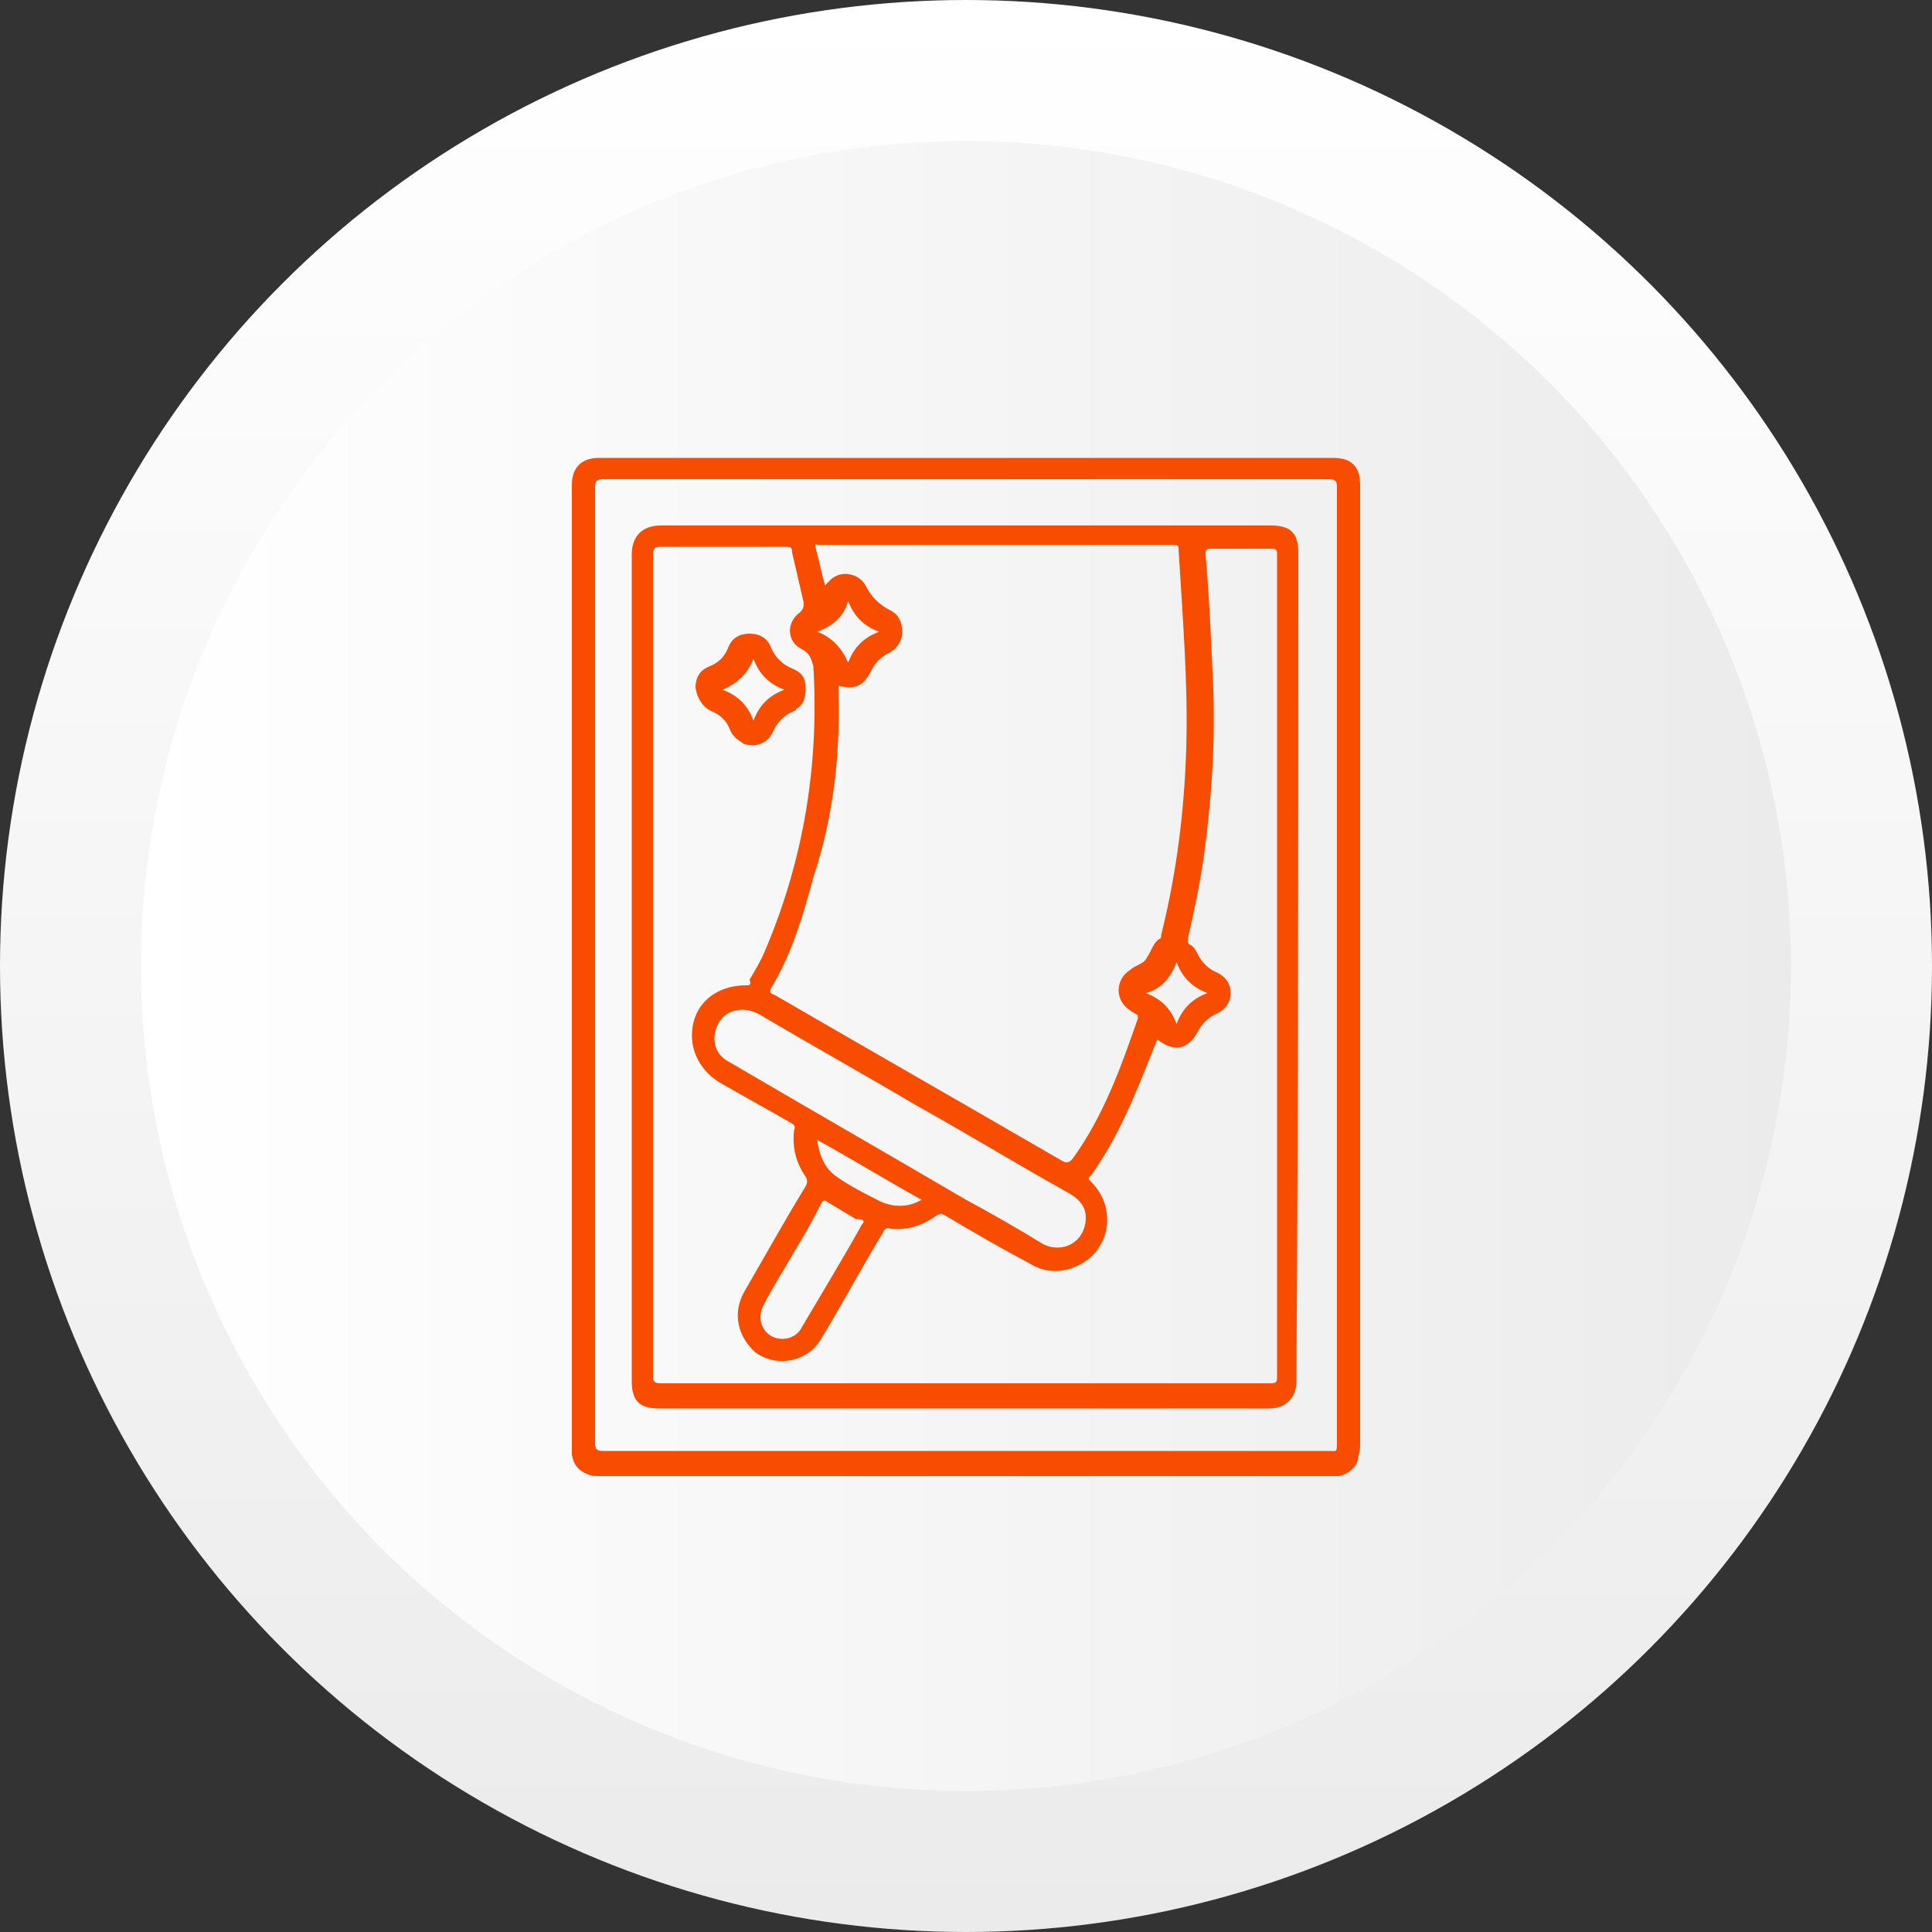
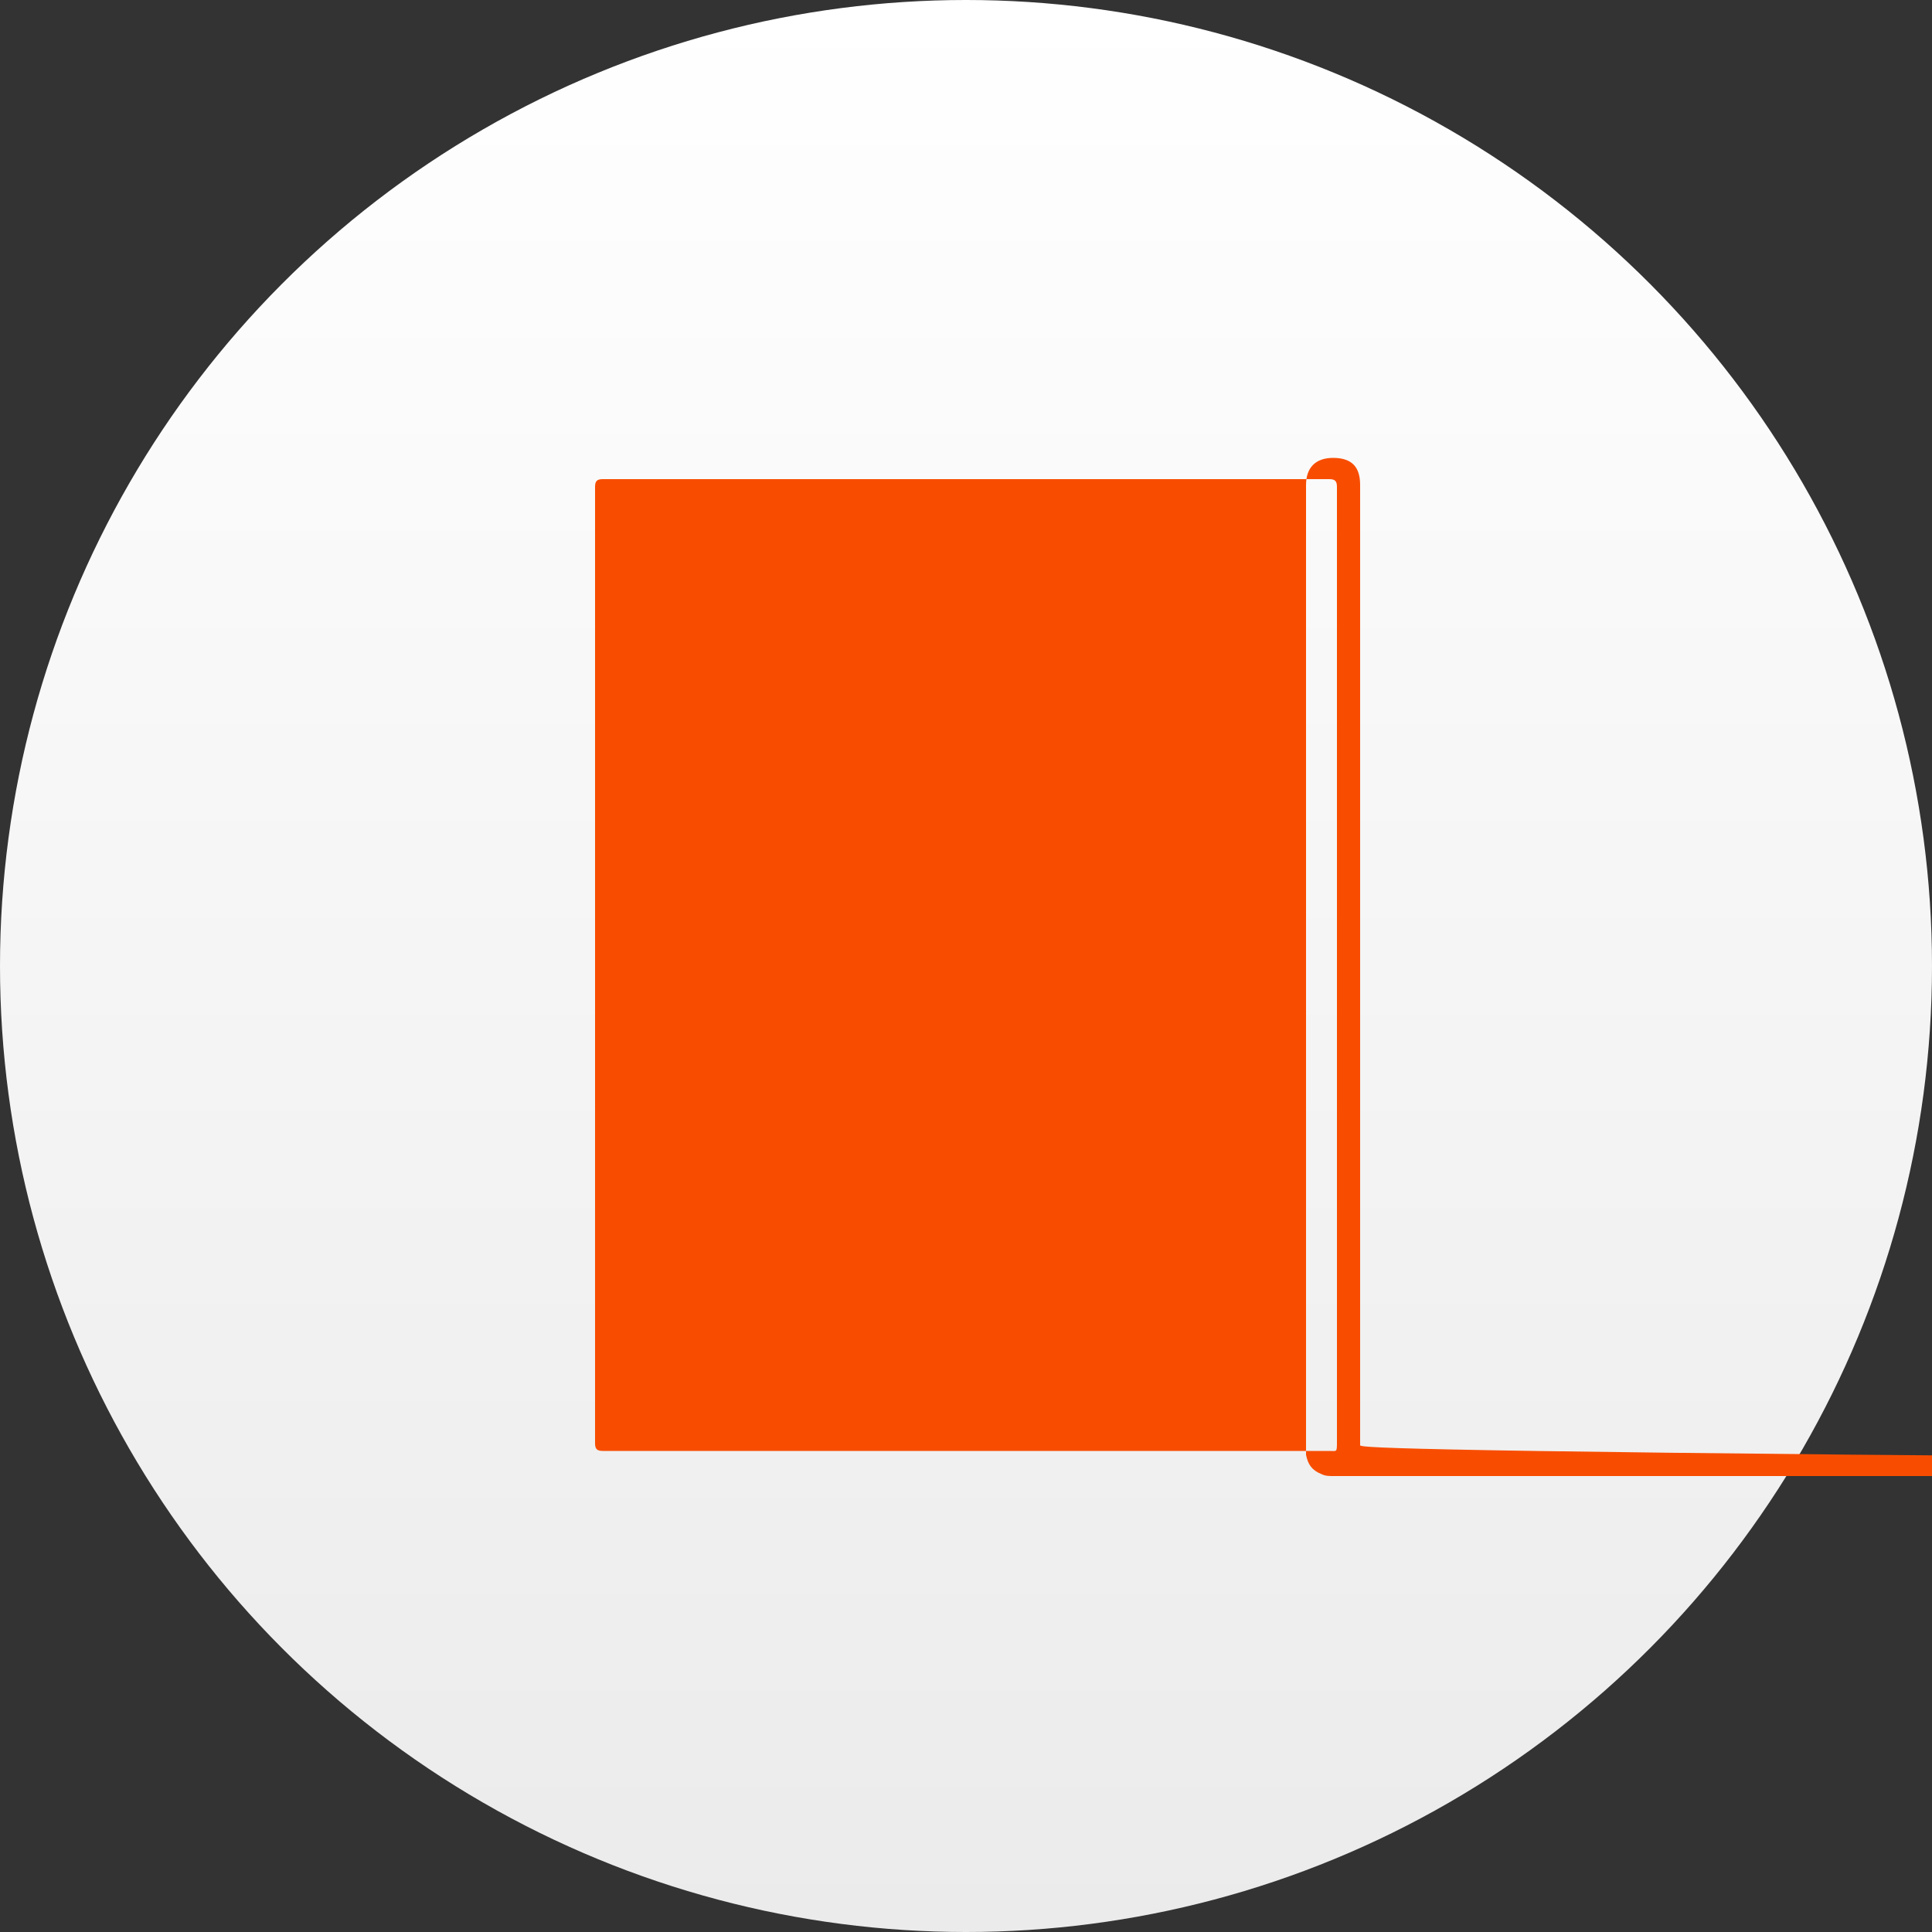
<svg xmlns="http://www.w3.org/2000/svg" version="1.1" id="Layer_1" x="0px" y="0px" viewBox="0 0 100 100" style="enable-background:new 0 0 100 100;" xml:space="preserve">
  <rect x="0" y="0" width="100" height="100" fill="#333333" stroke="none" />
  <style type="text/css">
	.st0{fill:url(#SVGID_1_);}
	.st1{fill:url(#SVGID_00000094616245854289351930000008381065362304006842_);}
	.st2{fill:url(#SVGID_00000008145944186688523590000017986598109230367160_);}
	.st3{fill:url(#SVGID_00000164515040176829312030000005467595634798048140_);}
	.st4{fill:url(#SVGID_00000137130565351032911390000006939883774430834828_);}
	.st5{fill:url(#SVGID_00000034781645285597434350000013498197548723585958_);}
	.st6{fill:#020202;}
	.st7{fill:url(#SVGID_00000018216960250934546370000015552492435432873378_);}
	.st8{fill:url(#SVGID_00000104693809098401223160000008339336459389971122_);}
	.st9{fill:url(#SVGID_00000009565212219473448190000005839701803027752886_);}
	.st10{fill:url(#SVGID_00000053510090471495994020000017439301704681996205_);}
	.st11{fill:url(#SVGID_00000042013555077874594870000014387498269446301827_);}
	.st12{fill:url(#SVGID_00000087378715242922899190000001782662779310519439_);}
	.st13{fill:url(#SVGID_00000113310815839212433910000013168997561812233094_);}
	.st14{fill:url(#SVGID_00000143600251977760913780000000251177380897105820_);}
	.st15{fill:url(#SVGID_00000107562410278263295410000009071421118733979825_);}
	.st16{fill:url(#SVGID_00000159432075149054602300000018179281715550386818_);}
	.st17{fill:#F84D00;}
	.st18{fill:url(#SVGID_00000130645381157059888870000012628002779949575819_);}
	.st19{fill:url(#SVGID_00000026857350380383824630000008194004994329309313_);}
	.st20{fill:none;stroke:#000000;stroke-width:2;stroke-miterlimit:10;}
</style>
  <g>
    <linearGradient id="SVGID_1_" gradientUnits="userSpaceOnUse" x1="50" y1="0" x2="50" y2="100">
      <stop offset="0" style="stop-color:#FFFFFF" />
      <stop offset="1" style="stop-color:#EBEBEB" />
    </linearGradient>
    <circle class="st0" cx="50" cy="50" r="50" />
    <linearGradient id="SVGID_00000124153286033695229370000002081251794695029893_" gradientUnits="userSpaceOnUse" x1="7.328" y1="50" x2="92.672" y2="50">
      <stop offset="0" style="stop-color:#FFFFFF" />
      <stop offset="1" style="stop-color:#EBEBEB" />
    </linearGradient>
-     <circle style="fill:url(#SVGID_00000124153286033695229370000002081251794695029893_);" cx="50" cy="50" r="42.7" />
  </g>
  <g>
-     <path class="st17" d="M70.4,74.8c0-8.3,0-16.5,0-24.8c0-8.3,0-16.6,0-24.9c0-0.9-0.4-1.4-1.4-1.4H31c-0.9,0-1.4,0.5-1.4,1.4   c0,16.5,0,33,0,49.6c0,0.2,0,0.4,0,0.6c0.1,0.5,0.3,0.8,0.8,1c0.2,0.1,0.4,0.1,0.6,0.1c12.6,0,25.2,0,37.9,0c0.1,0,0.3,0,0.4,0   c0.5-0.1,1-0.5,1-1C70.4,75.1,70.4,74.9,70.4,74.8z M68.8,75.1c-12.5,0-25,0-37.6,0c-0.3,0-0.4-0.1-0.4-0.4c0-8.2,0-16.5,0-24.7   c0-8.3,0-16.5,0-24.8c0-0.3,0.1-0.4,0.4-0.4c12.5,0,25.1,0,37.6,0c0.3,0,0.4,0.1,0.4,0.4c0,16.5,0,32.9,0,49.4   C69.2,75.2,69.2,75.1,68.8,75.1z" />
+     <path class="st17" d="M70.4,74.8c0-8.3,0-16.5,0-24.8c0-8.3,0-16.6,0-24.9c0-0.9-0.4-1.4-1.4-1.4c-0.9,0-1.4,0.5-1.4,1.4   c0,16.5,0,33,0,49.6c0,0.2,0,0.4,0,0.6c0.1,0.5,0.3,0.8,0.8,1c0.2,0.1,0.4,0.1,0.6,0.1c12.6,0,25.2,0,37.9,0c0.1,0,0.3,0,0.4,0   c0.5-0.1,1-0.5,1-1C70.4,75.1,70.4,74.9,70.4,74.8z M68.8,75.1c-12.5,0-25,0-37.6,0c-0.3,0-0.4-0.1-0.4-0.4c0-8.2,0-16.5,0-24.7   c0-8.3,0-16.5,0-24.8c0-0.3,0.1-0.4,0.4-0.4c12.5,0,25.1,0,37.6,0c0.3,0,0.4,0.1,0.4,0.4c0,16.5,0,32.9,0,49.4   C69.2,75.2,69.2,75.1,68.8,75.1z" />
    <path class="st17" d="M67.2,28.6c0-1-0.4-1.4-1.4-1.4c-10.5,0-21.1,0-31.6,0c-0.9,0-1.5,0.5-1.5,1.5c0,7.1,0,14.3,0,21.4v21.4   c0,1,0.4,1.4,1.4,1.4c10.5,0,21.1,0,31.6,0c0.8,0,1.4-0.5,1.4-1.4C67.2,57.1,67.2,42.9,67.2,28.6z M43.4,35.9c0-0.1,0-0.2,0-0.4   c0.9,0.2,1.3,0,1.7-0.8c0.2-0.4,0.5-0.7,0.9-0.9c0.4-0.2,0.7-0.6,0.7-1.1c0-0.5-0.2-0.9-0.6-1.1c-0.6-0.3-1-0.7-1.3-1.3   c-0.4-0.7-1.4-0.8-1.9-0.2c-0.1,0.1-0.1,0.1-0.2,0.2c-0.2-0.7-0.3-1.3-0.5-2c0-0.1,0-0.2,0.1-0.1c0.1,0,0.1,0,0.2,0   c6.1,0,12.2,0,18.2,0c0.2,0,0.3,0,0.3,0.2c0.2,3.4,0.5,6.9,0.4,10.3c-0.1,3.3-0.5,6.5-1.3,9.7c0,0.1,0,0.2-0.1,0.2   c-0.3,0.2-0.4,0.6-0.6,0.9c-0.1,0.2-0.2,0.3-0.4,0.4c-0.2,0.1-0.4,0.2-0.5,0.3c-0.8,0.5-0.8,1.6,0,2.1c0.1,0.1,0.2,0.1,0.3,0.2   c0.1,0,0.1,0.1,0.1,0.2c-0.9,2.6-1.8,5.1-3.4,7.3c-0.2,0.2-0.3,0.2-0.5,0.1c-5-2.9-9.9-5.7-14.9-8.6c-0.3-0.1-0.3-0.2-0.1-0.5   c1-1.7,1.6-3.7,2.1-5.6C43.1,42.4,43.5,39.2,43.4,35.9z M42.3,32.7c0.8-0.3,1.4-0.8,1.6-1.6c0.3,0.8,0.8,1.3,1.6,1.6   c-0.8,0.3-1.3,0.8-1.6,1.6C43.6,33.6,43.1,33,42.3,32.7z M60.9,49.8c0.3,0.8,0.8,1.3,1.6,1.6c-0.8,0.3-1.3,0.8-1.6,1.6   c-0.3-0.8-0.8-1.3-1.6-1.6C60.1,51.2,60.6,50.6,60.9,49.8z M43.3,60.9c-0.6-0.4-0.9-1.1-1-1.9c1.8,1,3.6,2.1,5.4,3.1   c-0.7,0.4-1.4,0.4-2.1,0.1C44.8,61.8,44,61.4,43.3,60.9z M44.6,63.4c-1,1.8-2.1,3.6-3.1,5.3c-0.2,0.4-0.6,0.6-1,0.6   c-0.9,0-1.4-0.9-1-1.7c0.5-1,1.1-1.9,1.6-2.8c0.5-0.8,1-1.7,1.4-2.5c0.1-0.2,0.2-0.2,0.3-0.1c0.5,0.3,1,0.6,1.5,0.9   C44.7,63.1,44.8,63.2,44.6,63.4z M37.8,55c-0.6-0.3-0.9-0.8-0.8-1.5c0.1-0.6,0.5-1.1,1.1-1.2c0.4-0.1,0.8,0,1.2,0.2   c2.7,1.6,5.4,3.1,8.1,4.7c2.7,1.5,5.3,3.1,8,4.6c0.5,0.3,0.8,0.7,0.8,1.2c0,1.3-1.2,1.9-2.2,1.4c-1.3-0.8-2.7-1.6-4-2.3   C45.9,59.7,41.9,57.4,37.8,55z M65.6,71.6c-10.5,0-20.9,0-31.4,0c-0.3,0-0.4-0.1-0.4-0.3c0-14.2,0-28.4,0-42.6   c0-0.3,0.1-0.4,0.4-0.4c2.1,0,4.3,0,6.4,0c0.3,0,0.4,0,0.4,0.3c0.2,0.9,0.4,1.7,0.6,2.6c0,0.2,0,0.3-0.2,0.5   c-0.7,0.5-0.7,1.5,0.1,1.9c0.4,0.2,0.5,0.5,0.6,0.9c0.3,5.1-0.5,10-2.5,14.7c-0.2,0.5-0.5,1-0.8,1.5C38.9,51,38.8,51,38.6,51   c-1.3,0-2.4,0.7-2.7,1.9c-0.3,1.2,0.2,2.4,1.3,3.1c1.2,0.7,2.5,1.4,3.7,2.1c0.2,0.1,0.3,0.2,0.2,0.4c-0.1,0.9,0.1,1.7,0.6,2.4   c0.1,0.2,0.1,0.3,0,0.5c-1.1,1.8-2.1,3.6-3.2,5.5c-0.6,1.1-0.3,2.3,0.6,3.1c1.1,0.8,2.7,0.5,3.4-0.7c1.1-1.8,2.1-3.7,3.2-5.5   c0.1-0.2,0.2-0.3,0.4-0.2c0.9,0.1,1.7-0.2,2.4-0.7c0.2-0.1,0.2-0.1,0.4,0c1.5,0.9,2.9,1.7,4.4,2.5c0.8,0.5,1.7,0.5,2.5,0.1   c1.7-0.8,2-3,0.7-4.3c-0.2-0.2-0.2-0.2,0-0.4c1.2-1.7,2-3.5,2.8-5.5c0.2-0.5,0.4-1,0.6-1.5c0.9,0.7,1.6,0.5,2.1-0.4   c0.2-0.4,0.5-0.7,0.9-0.9c0.5-0.2,0.8-0.6,0.8-1.1c0-0.5-0.3-0.9-0.8-1.1c-0.4-0.2-0.7-0.5-0.9-0.9c-0.1-0.2-0.2-0.4-0.4-0.5   c-0.2-0.1-0.1-0.2-0.1-0.4c0.3-1.3,0.6-2.7,0.8-4.1c0.4-2.9,0.6-5.8,0.5-8.7c-0.1-2.3-0.2-4.7-0.4-7c0-0.2,0-0.3,0.3-0.3   c1,0,2.1,0,3.1,0c0.3,0,0.3,0.1,0.3,0.3c0,2.7,0,5.5,0,8.2c0,11.5,0,22.9,0,34.4C66.1,71.6,66,71.6,65.6,71.6z" />
    <path class="st17" d="M36.8,36.8c0.5,0.2,0.8,0.5,1,1c0.1,0.3,0.4,0.5,0.7,0.7c0.6,0.2,1.2,0,1.5-0.6c0.2-0.5,0.6-0.9,1.1-1.1   c0,0,0.1,0,0.1-0.1c0.4-0.2,0.5-0.6,0.5-1.1c0-0.5-0.2-0.8-0.7-1c-0.5-0.2-0.9-0.6-1.1-1.1c-0.2-0.5-0.6-0.7-1.1-0.7   c-0.5,0-0.9,0.2-1.1,0.7c-0.2,0.5-0.5,0.8-1,1c-0.5,0.2-0.7,0.6-0.7,1.1C36.1,36.2,36.4,36.6,36.8,36.8z M39,34.1   c0.3,0.8,0.8,1.3,1.6,1.6c-0.8,0.3-1.3,0.8-1.6,1.6c-0.3-0.8-0.8-1.3-1.6-1.6C38.1,35.4,38.7,34.9,39,34.1z" />
  </g>
</svg>